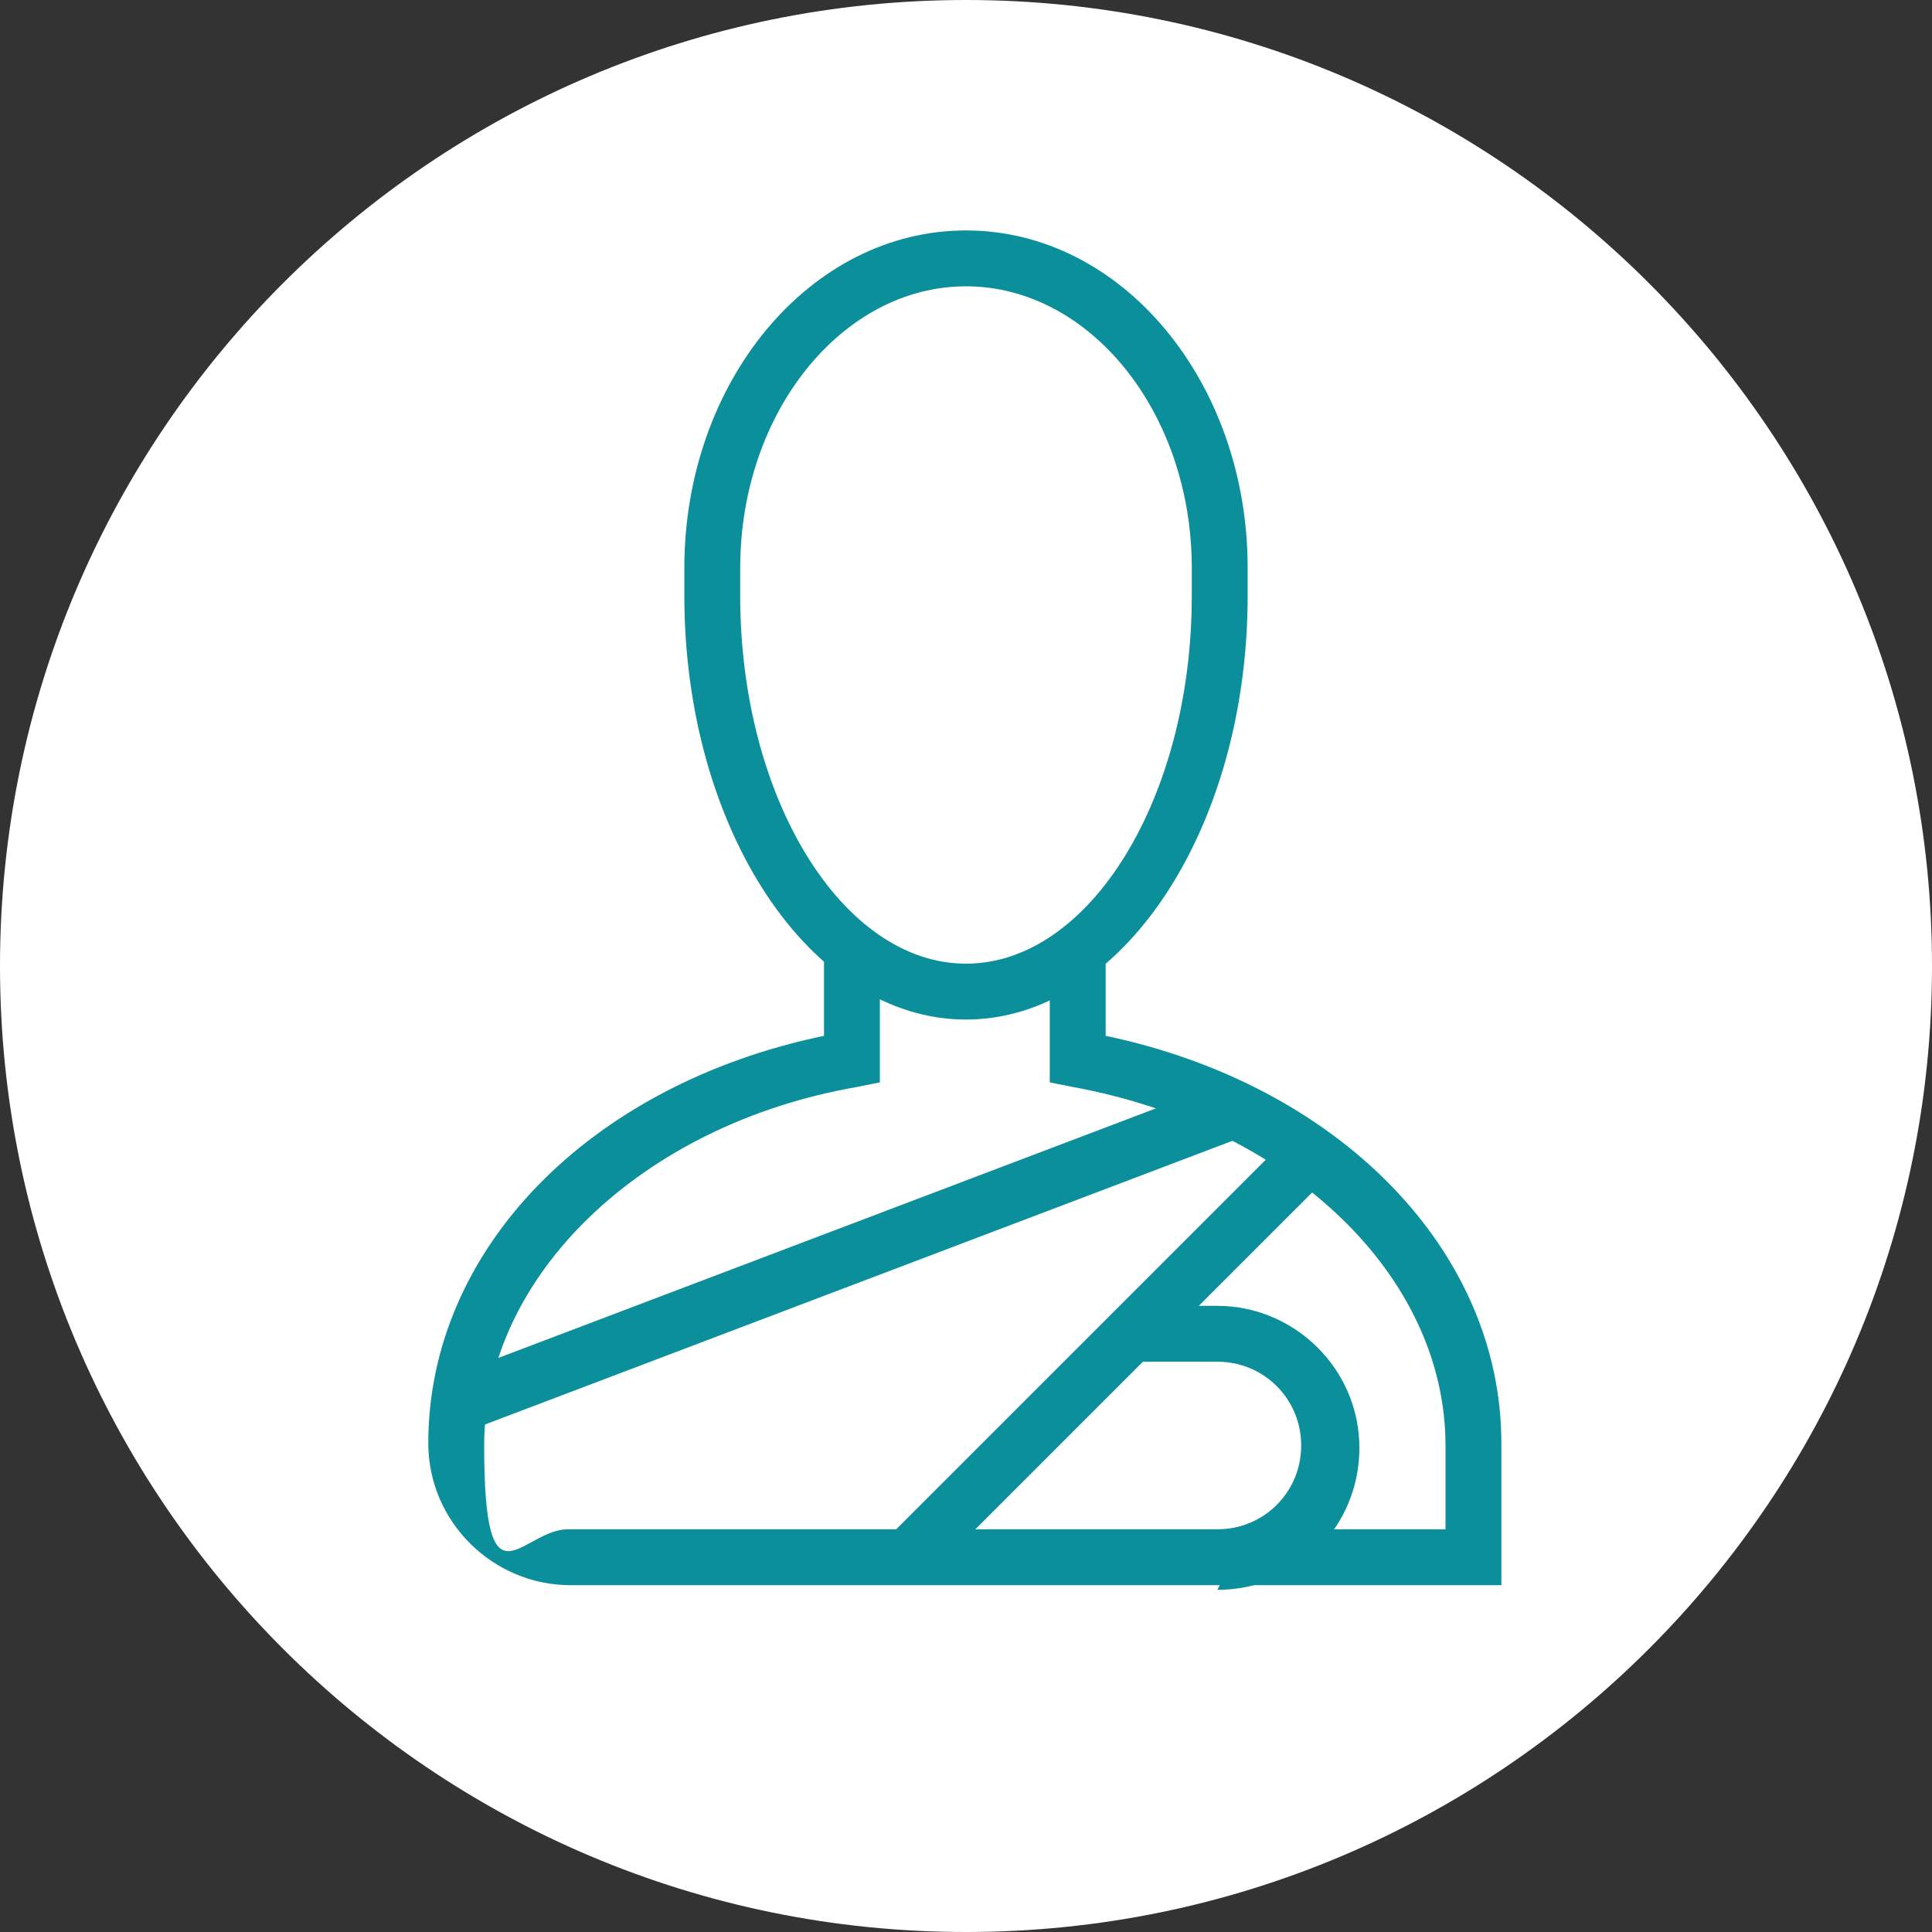
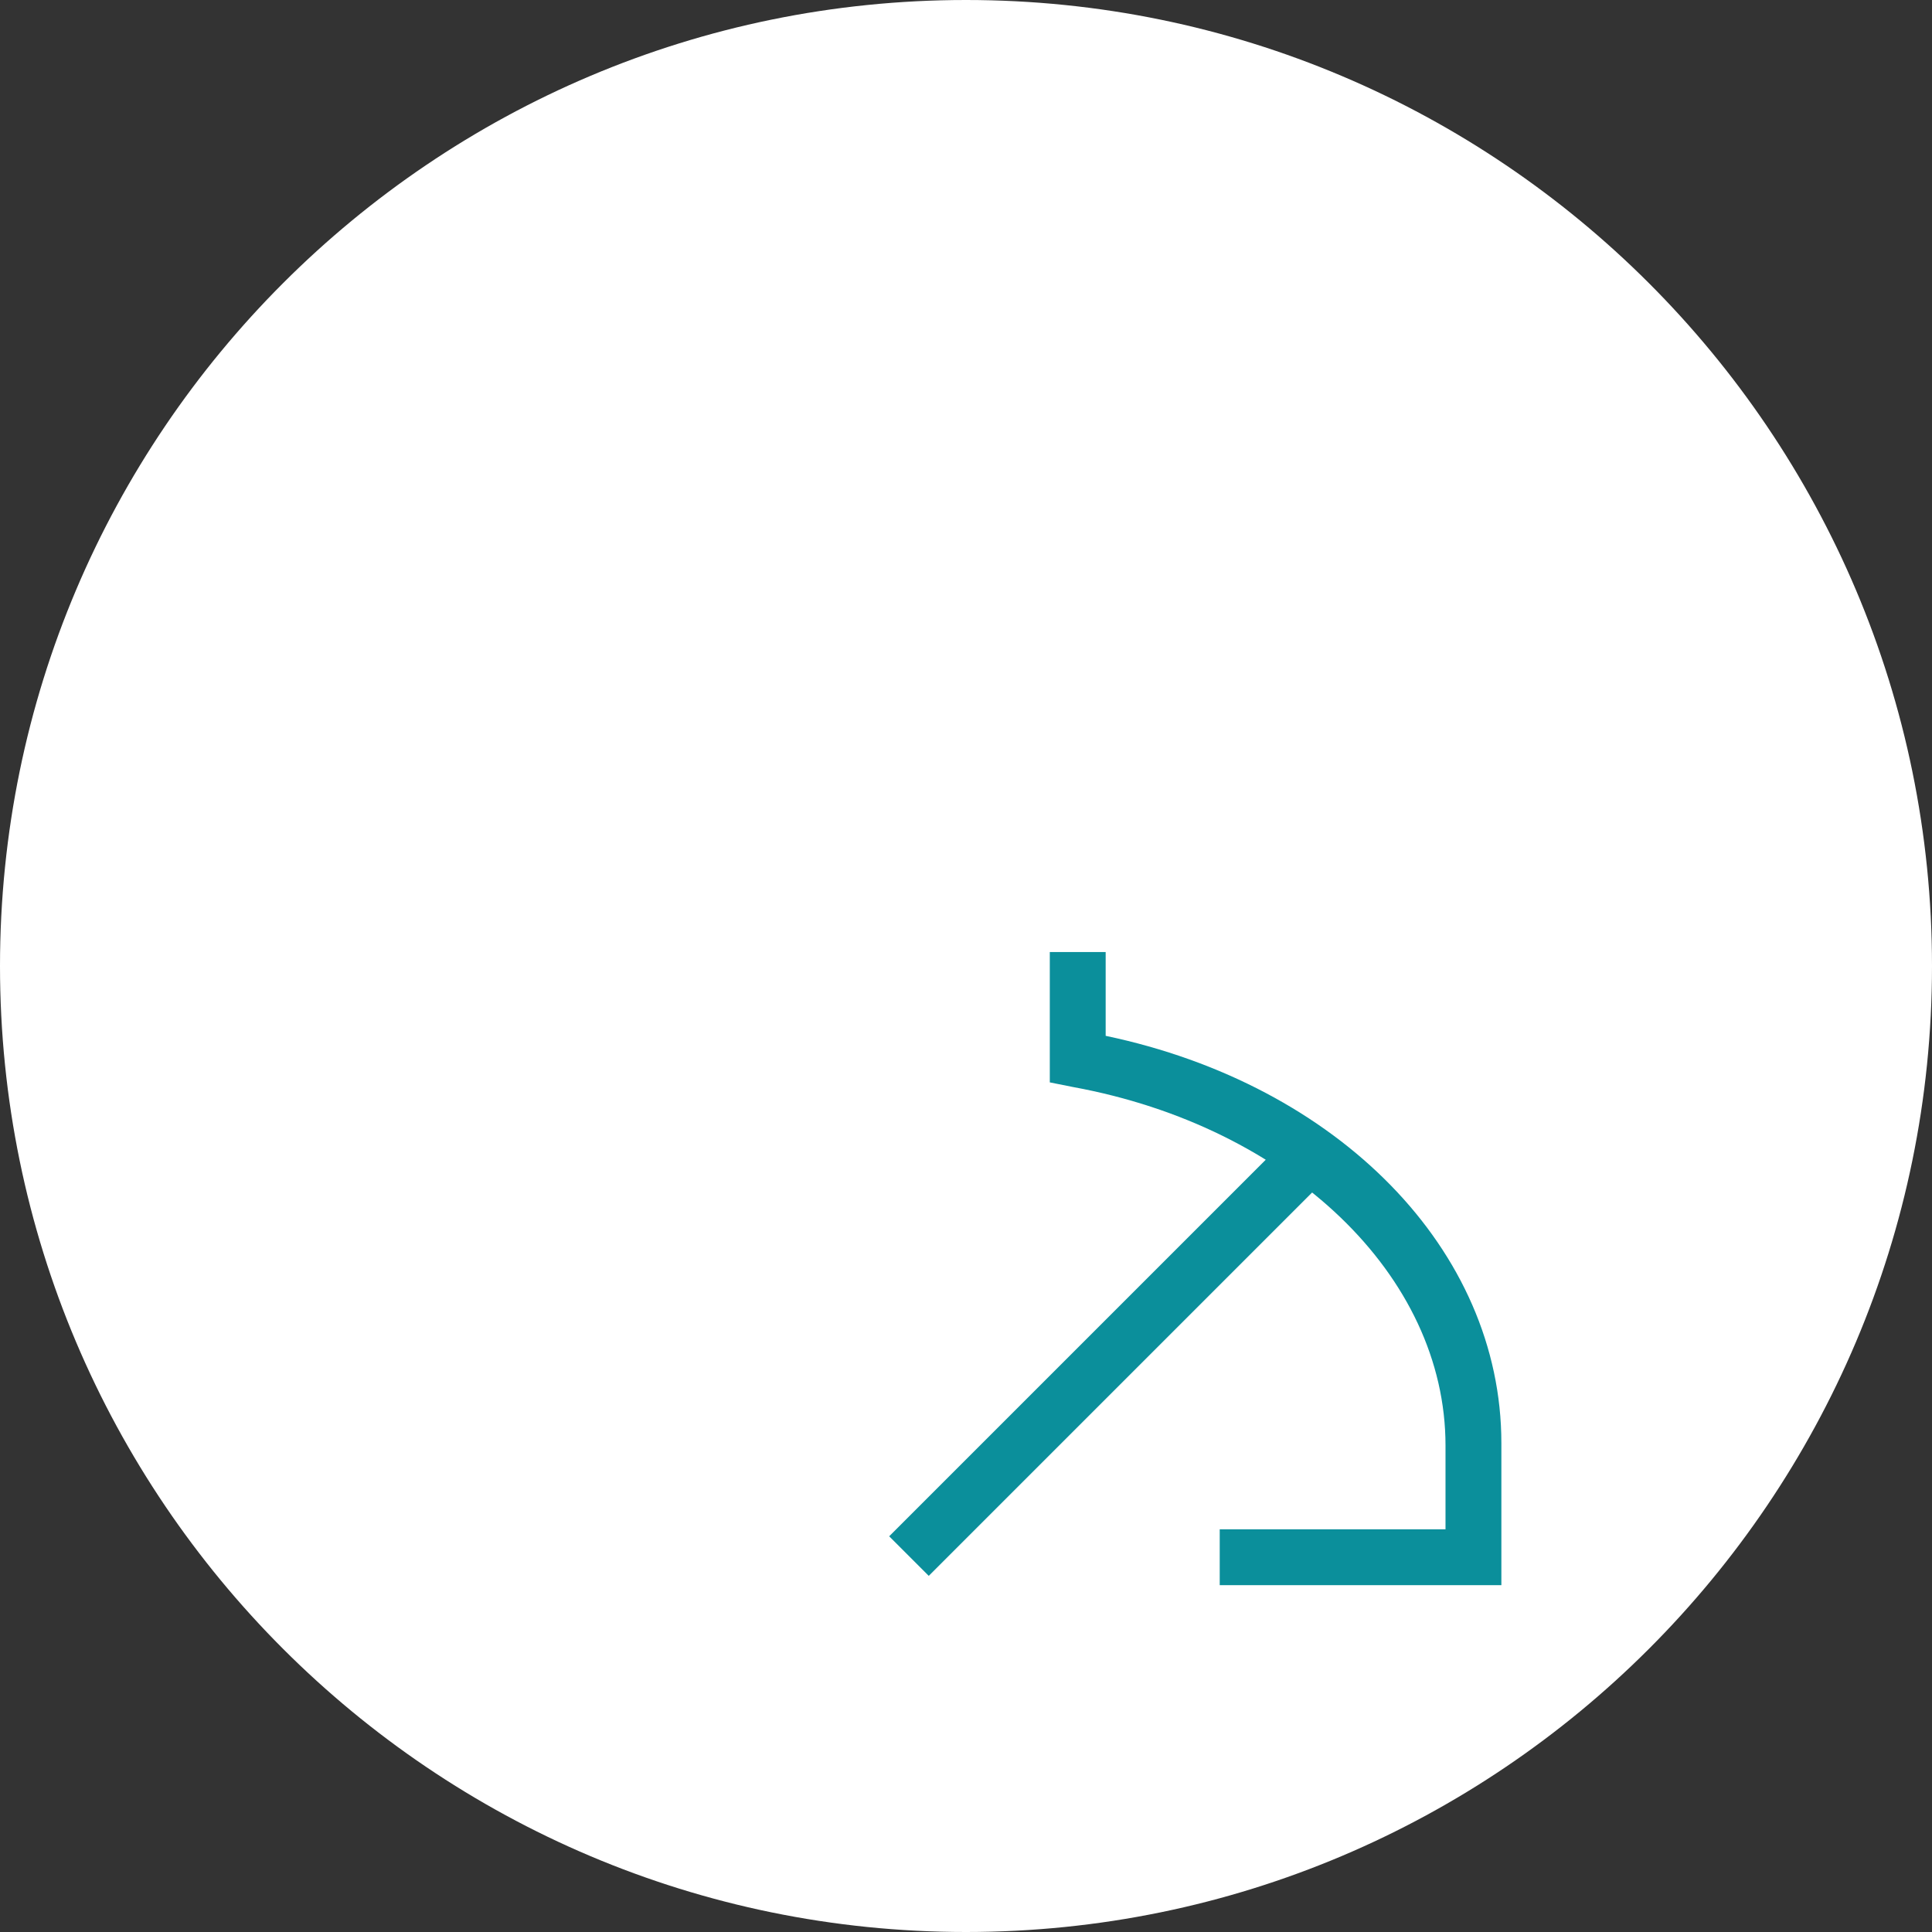
<svg xmlns="http://www.w3.org/2000/svg" id="Ebene_1" data-name="Ebene 1" version="1.1" viewBox="0 0 83 83">
  <rect x="0" y="0" width="83" height="83" fill="#333333" stroke="none" />
  <defs>
    <style>
      .cls-1 {
        fill: #0b8f9b;
      }

      .cls-1, .cls-2 {
        stroke-width: 0px;
      }

      .cls-2 {
        fill: #fff;
      }
    </style>
  </defs>
  <path class="cls-2" d="M41.5,83c22.9,0,41.5-18.6,41.5-41.5S64.4,0,41.5,0,0,18.6,0,41.5s18.6,41.5,41.5,41.5Z" />
  <path class="cls-1" d="M64.5,68.1h-12.1v-2.4h9.7v-3.6c0-7.3-6.7-13.7-16-15.4l-1-.2v-5.6h2.4v3.6c10,2.1,17,9.2,17,17.5v6.1h0Z" />
-   <path class="cls-1" d="M41.5,43.8c-6.7,0-12.1-8.2-12.1-18.2v-1.2c0-8,5.4-14.5,12.1-14.5s12.1,6.5,12.1,14.5v1.2c0,10-5.4,18.2-12.1,18.2ZM41.5,12.3c-5.3,0-9.7,5.4-9.7,12.1v1.2c0,8.7,4.4,15.8,9.7,15.8s9.7-7.1,9.7-15.8v-1.2c0-6.7-4.4-12.1-9.7-12.1Z" />
-   <path class="cls-1" d="M52.4,68.1h-27.9c-3.3,0-6.1-2.7-6.1-6.1,0-8.3,6.9-15.4,17-17.5v-3.6h2.4v5.6l-1,.2c-9.2,1.6-16,8.1-16,15.4s1.6,3.6,3.6,3.6h27.9c2,0,3.6-1.6,3.6-3.6s-1.6-3.6-3.6-3.6h-3.6v-2.4h3.6c3.3,0,6.1,2.7,6.1,6.1s-2.7,6.1-6.1,6.1Z" />
-   <path class="cls-1" d="M52.6,46.5l-33.2,12.6.9,2.3,33.2-12.6-.9-2.3Z" />
  <path class="cls-1" d="M55.5,48.7l-17.3,17.3,1.7,1.7,17.3-17.3-1.7-1.7Z" />
</svg>